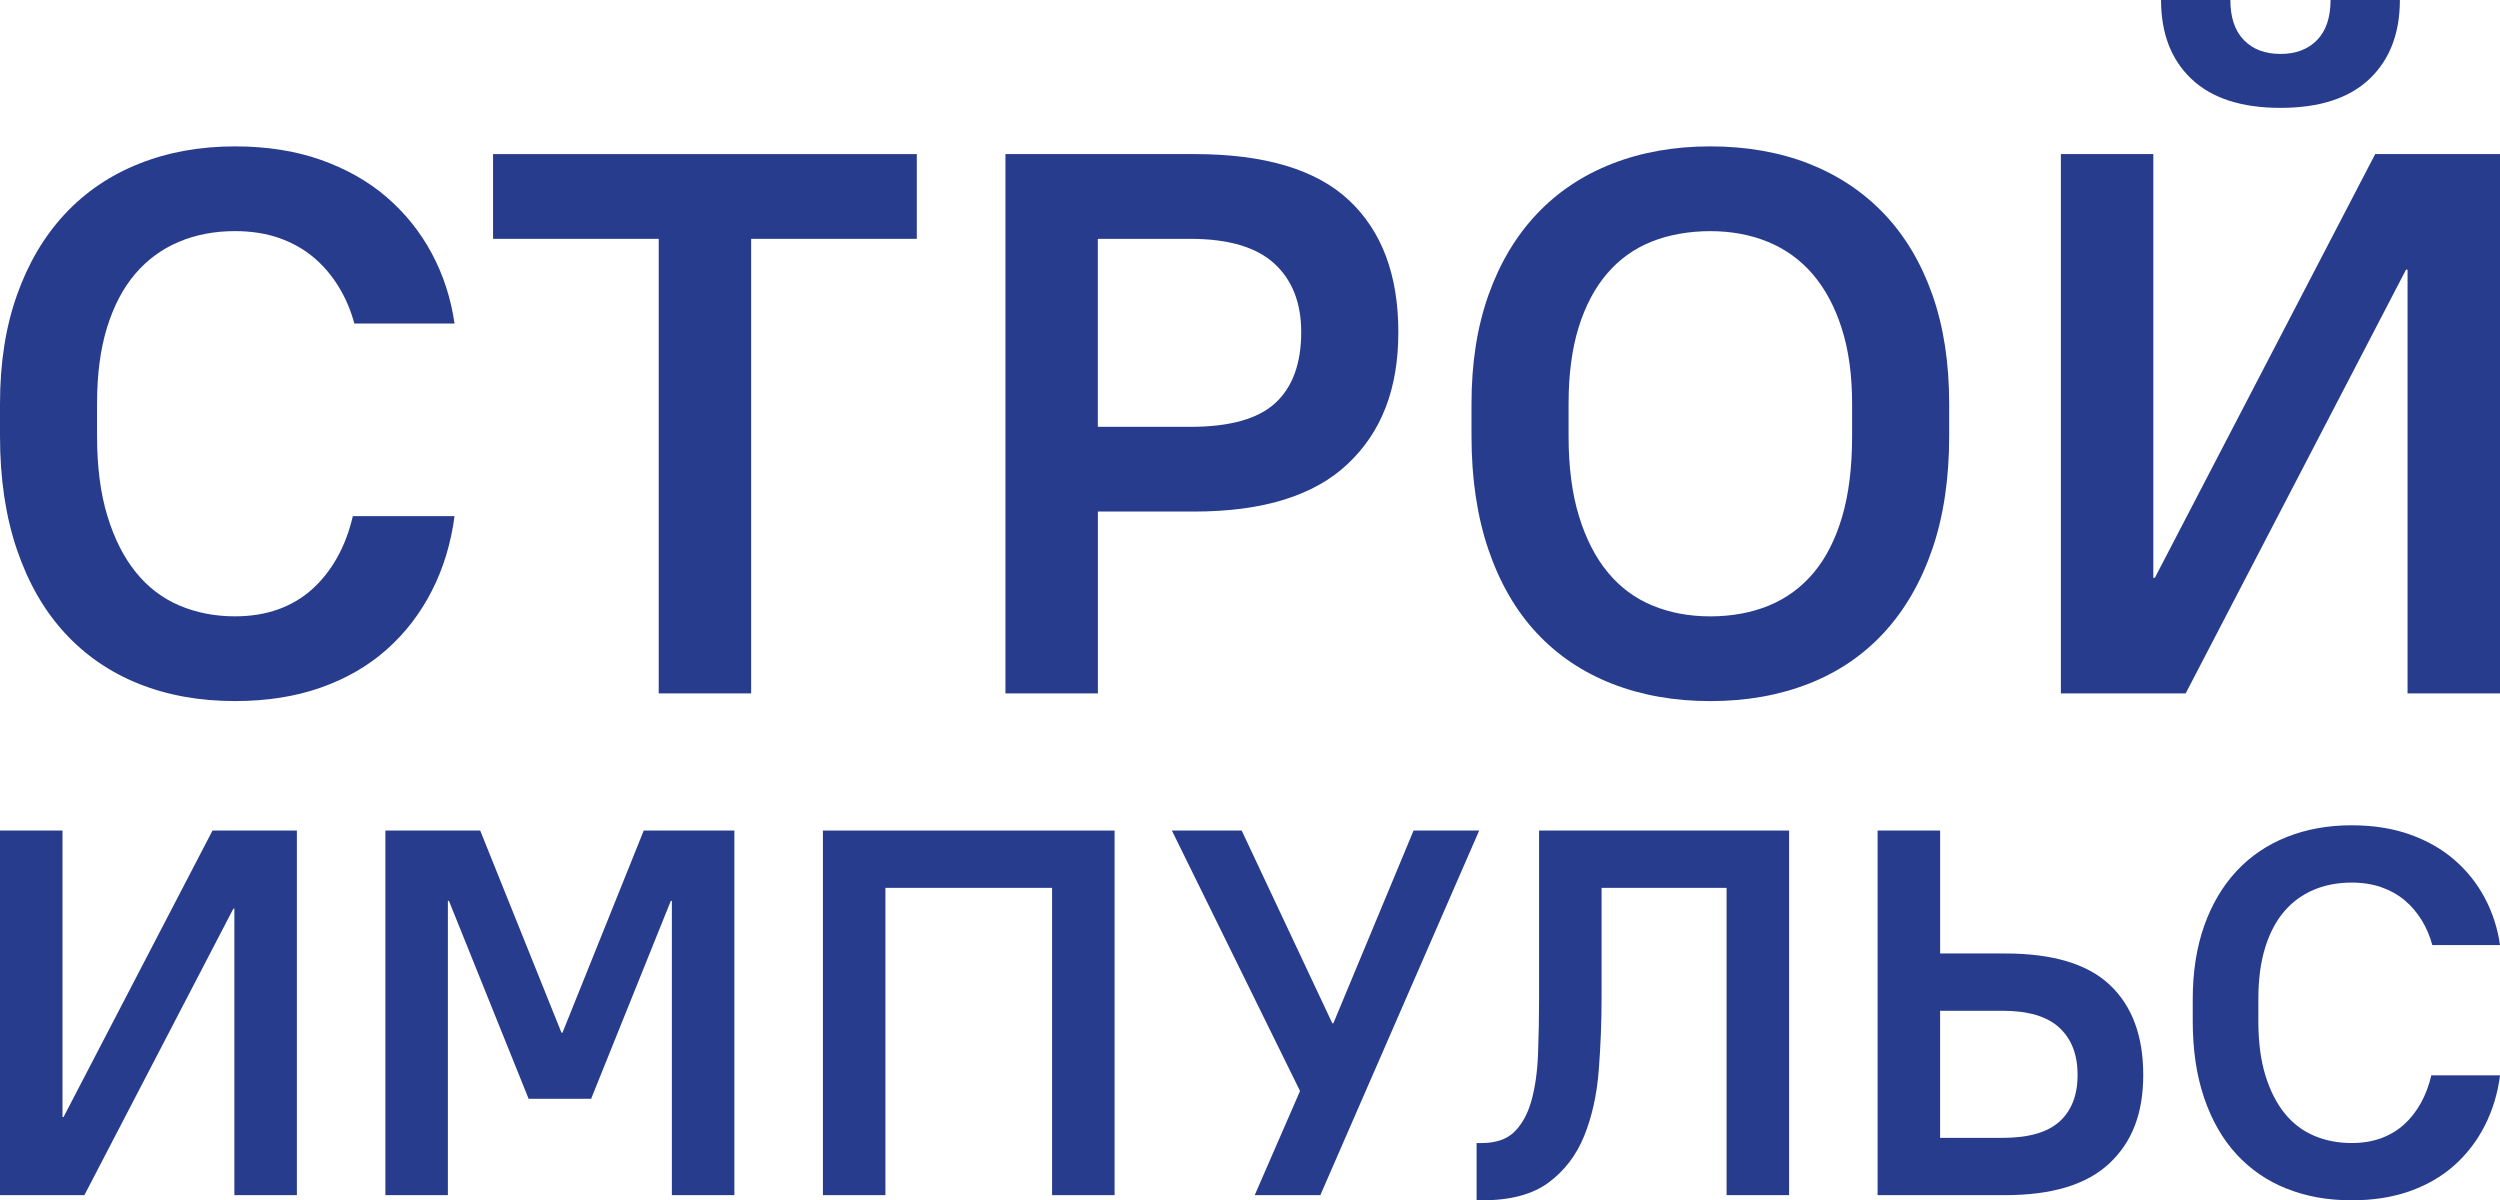
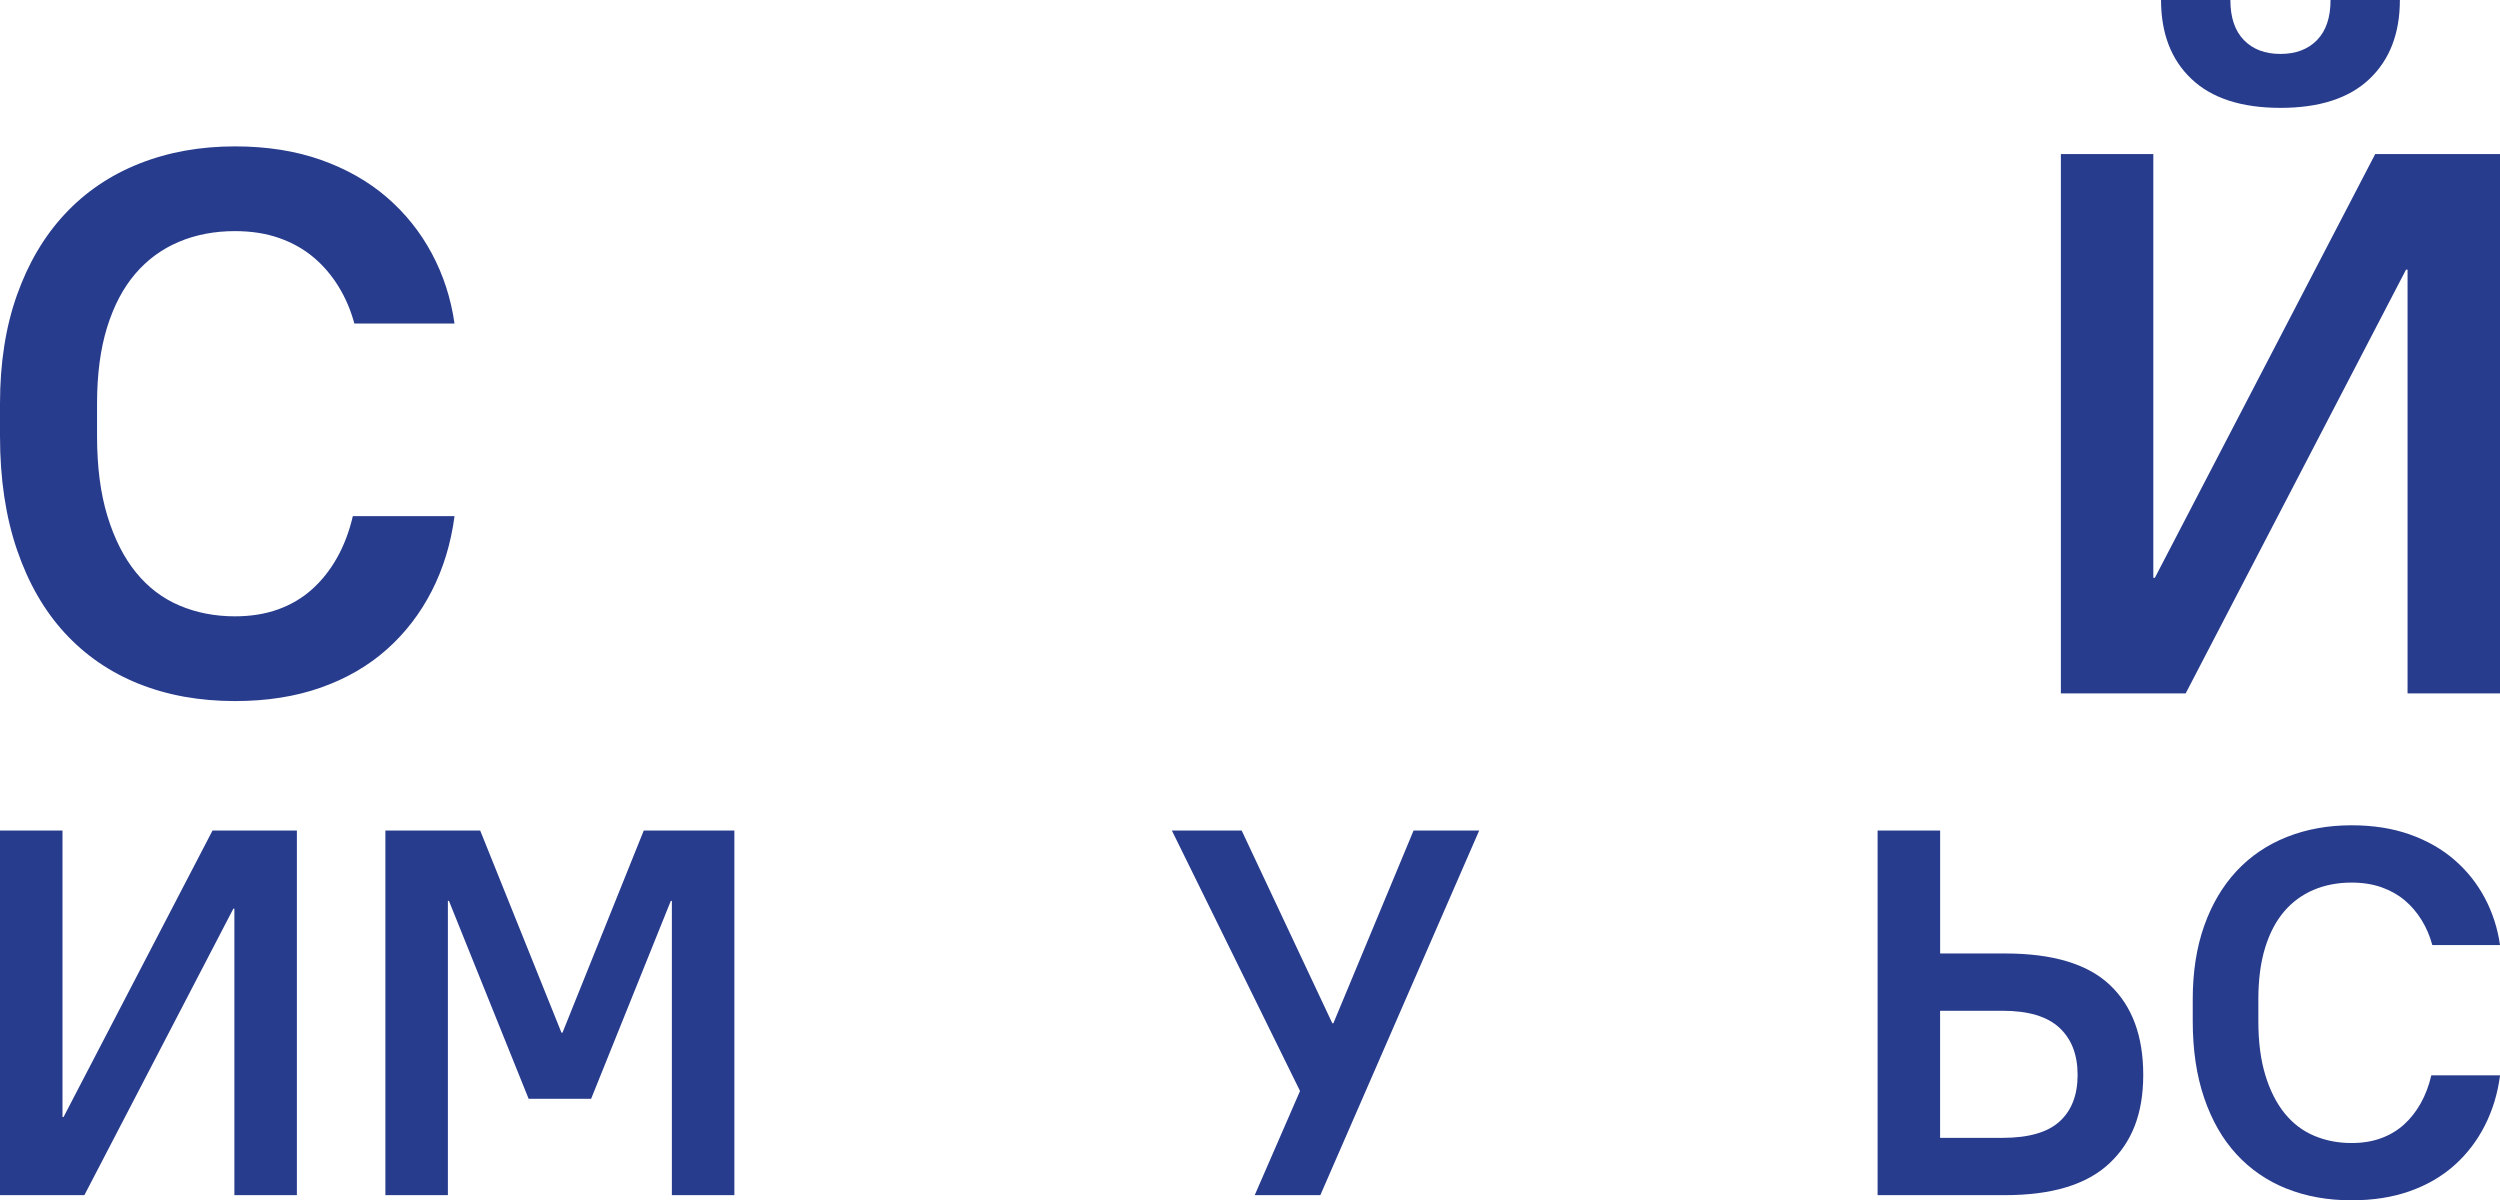
<svg xmlns="http://www.w3.org/2000/svg" id="_Слой_2" data-name="Слой 2" viewBox="0 0 980.36 470.71">
  <defs>
    <style> .cls-1 { fill: #283c8d; stroke-width: 0px; } </style>
  </defs>
  <g id="_Слой_1-2" data-name="Слой 1">
    <g>
      <g>
        <path class="cls-1" d="M54.38,268.13c-11.28-4.53-20.95-11.18-29-19.94-8.06-8.76-14.3-19.64-18.73-32.63-4.43-12.99-6.65-27.84-6.65-44.56v-12.69c0-15.91,2.21-30.11,6.65-42.6,4.43-12.49,10.67-23.06,18.73-31.72,8.05-8.66,17.77-15.26,29.15-19.79,11.38-4.53,23.91-6.8,37.61-6.8,12.49,0,23.72,1.77,33.69,5.29,9.97,3.53,18.58,8.41,25.83,14.65,7.25,6.25,13.14,13.6,17.67,22.05,4.53,8.46,7.5,17.63,8.91,27.49h-39.28c-1.41-5.24-3.47-10.07-6.19-14.5-2.72-4.43-6-8.26-9.82-11.48-3.83-3.22-8.31-5.74-13.44-7.55-5.14-1.81-10.93-2.72-17.37-2.72-8.06,0-15.41,1.41-22.05,4.23-6.65,2.82-12.34,7-17.07,12.54-4.73,5.54-8.41,12.54-11.03,21-2.62,8.46-3.93,18.43-3.93,29.91v12.69c0,12.08,1.36,22.56,4.08,31.42,2.72,8.87,6.44,16.22,11.18,22.05,4.73,5.84,10.42,10.17,17.07,12.99,6.65,2.82,13.9,4.23,21.75,4.23,6.24,0,11.88-.91,16.92-2.72,5.03-1.81,9.46-4.43,13.29-7.86,3.82-3.42,7.1-7.55,9.82-12.39,2.72-4.83,4.78-10.27,6.19-16.31h39.88c-1.41,10.68-4.38,20.44-8.91,29.31-4.53,8.87-10.42,16.52-17.67,22.96-7.25,6.45-15.86,11.43-25.83,14.95-9.97,3.52-21.2,5.29-33.69,5.29-13.9,0-26.49-2.27-37.76-6.8Z" />
-         <path class="cls-1" d="M258.31,93.66h-64.96v-33.23h166.17v33.23h-64.96v178.25h-36.25V93.66Z" />
-         <path class="cls-1" d="M394.26,60.42h74.02c27.59,0,47.83,6.04,60.73,18.13,12.89,12.08,19.34,29.31,19.34,51.66s-6.6,39.18-19.79,51.66c-13.19,12.49-33.28,18.73-60.27,18.73h-37.76v71.3h-36.25V60.42ZM430.51,93.66v73.72h36.25c15.51,0,26.63-3.12,33.38-9.37,6.75-6.24,10.12-15.51,10.12-27.79,0-11.48-3.53-20.44-10.57-26.89-7.05-6.44-18.03-9.67-32.93-9.67h-36.25Z" />
-         <path class="cls-1" d="M632.18,268.13c-11.58-4.53-21.45-11.18-29.61-19.94-8.16-8.76-14.45-19.64-18.88-32.63-4.43-12.99-6.65-27.84-6.65-44.56v-12.69c0-15.91,2.21-30.11,6.65-42.6,4.43-12.49,10.73-23.06,18.88-31.72,8.16-8.66,18.02-15.26,29.61-19.79,11.58-4.53,24.42-6.8,38.52-6.8s27.19,2.27,38.67,6.8c11.48,4.53,21.3,11.08,29.46,19.64,8.16,8.56,14.45,19.09,18.88,31.57,4.43,12.49,6.65,26.79,6.65,42.9v12.69c0,16.72-2.22,31.52-6.65,44.41-4.43,12.89-10.73,23.77-18.88,32.63-8.16,8.87-18.03,15.56-29.61,20.09-11.58,4.53-24.43,6.8-38.52,6.8s-26.94-2.27-38.52-6.8ZM693.66,237.47c6.84-2.82,12.69-7.1,17.52-12.84,4.83-5.74,8.56-13.04,11.18-21.9,2.62-8.86,3.93-19.44,3.93-31.72v-12.69c0-11.28-1.36-21.15-4.08-29.61-2.72-8.46-6.5-15.51-11.33-21.15-4.83-5.64-10.68-9.87-17.52-12.69-6.85-2.82-14.4-4.23-22.66-4.23s-16.12,1.36-22.96,4.08c-6.85,2.72-12.69,6.9-17.52,12.54-4.83,5.64-8.56,12.69-11.18,21.15-2.62,8.46-3.93,18.43-3.93,29.91v12.69c0,12.08,1.36,22.56,4.08,31.42,2.72,8.87,6.5,16.22,11.33,22.05,4.83,5.84,10.67,10.17,17.52,12.99,6.84,2.82,14.4,4.23,22.66,4.23s16.11-1.41,22.96-4.23Z" />
        <path class="cls-1" d="M808.16,60.42h36.25v166.17h.6l86.41-166.17h48.94v211.48h-36.25V105.74h-.6l-86.41,166.17h-48.94V60.42ZM859.37,30.97c-7.96-7.55-11.93-17.87-11.93-30.97h27.19c0,6.85,1.76,12.08,5.29,15.71,3.52,3.63,8.31,5.44,14.35,5.44s10.82-1.81,14.35-5.44c3.52-3.63,5.29-8.86,5.29-15.71h27.19c0,13.09-3.98,23.41-11.93,30.97-7.96,7.55-19.59,11.33-34.89,11.33s-26.94-3.78-34.9-11.33Z" />
      </g>
      <g>
        <path class="cls-1" d="M0,325.7h24.51v112.33h.41l58.41-112.33h33.09v142.97h-24.51v-112.33h-.41l-58.41,112.33H0v-142.97Z" />
        <path class="cls-1" d="M151.14,325.7h37.17l31.86,79.25h.41l31.86-79.25h35.54v142.97h-24.51v-115.4h-.41l-31.25,77.61h-24.51l-31.25-77.61h-.41v115.4h-24.51v-142.97Z" />
-         <path class="cls-1" d="M322.7,325.7h114.38v142.97h-24.51v-120.5h-65.36v120.5h-24.51v-142.97Z" />
        <path class="cls-1" d="M509.79,427.82l-50.24-102.12h27.37l35.54,75.57h.41l31.45-75.57h25.73l-62.29,142.97h-25.73l17.77-40.85Z" />
-         <path class="cls-1" d="M579.03,448.24h2.04c5.58,0,9.87-1.5,12.87-4.49,2.99-2.99,5.21-7.08,6.64-12.26,1.43-5.17,2.28-11.23,2.55-18.18.27-6.94.41-14.36.41-22.26v-65.36h98.04v142.97h-24.51v-120.5h-49.02v42.89c0,9.67-.38,19.27-1.12,28.8-.75,9.53-2.66,18.08-5.72,25.63-3.06,7.56-7.73,13.65-13.99,18.28-6.26,4.63-14.98,6.94-26.14,6.94h-2.04v-22.47Z" />
        <path class="cls-1" d="M736.3,325.7h24.51v48.2h25.53c18.65,0,32.34,4.12,41.05,12.36,8.71,8.24,13.07,19.98,13.07,35.23s-4.43,26.42-13.28,34.72c-8.85,8.31-22.47,12.46-40.85,12.46h-50.04v-142.97ZM785.31,446.2c10.21,0,17.67-2.15,22.36-6.43,4.7-4.29,7.05-10.38,7.05-18.28s-2.38-14.06-7.15-18.48c-4.77-4.42-12.19-6.64-22.26-6.64h-24.51v49.84h24.51Z" />
        <path class="cls-1" d="M896.63,466.11c-7.63-3.06-14.16-7.56-19.61-13.48-5.45-5.92-9.67-13.28-12.66-22.06-3-8.78-4.49-18.82-4.49-30.13v-8.58c0-10.75,1.5-20.35,4.49-28.8,2.99-8.44,7.22-15.59,12.66-21.45,5.44-5.85,12.01-10.31,19.71-13.38,7.69-3.06,16.17-4.6,25.43-4.6,8.44,0,16.03,1.19,22.77,3.57,6.74,2.38,12.56,5.69,17.46,9.91,4.9,4.22,8.89,9.19,11.95,14.91,3.06,5.72,5.07,11.92,6.03,18.59h-26.55c-.95-3.54-2.35-6.81-4.19-9.8-1.84-2.99-4.05-5.58-6.64-7.76-2.59-2.18-5.62-3.88-9.09-5.11-3.47-1.22-7.39-1.84-11.74-1.84-5.45,0-10.42.95-14.91,2.86-4.49,1.91-8.34,4.73-11.54,8.48-3.2,3.75-5.69,8.48-7.45,14.2-1.77,5.72-2.66,12.46-2.66,20.22v8.58c0,8.17.92,15.25,2.76,21.24,1.84,5.99,4.36,10.96,7.56,14.91,3.2,3.95,7.05,6.88,11.54,8.78,4.49,1.91,9.4,2.86,14.71,2.86,4.22,0,8.03-.61,11.44-1.84,3.4-1.23,6.4-2.99,8.99-5.31,2.59-2.31,4.8-5.11,6.64-8.37s3.23-6.94,4.19-11.03h26.96c-.95,7.22-2.96,13.82-6.03,19.81-3.06,5.99-7.05,11.17-11.95,15.52-4.9,4.36-10.72,7.73-17.46,10.11-6.74,2.38-14.33,3.57-22.77,3.57-9.4,0-17.91-1.53-25.53-4.6Z" />
      </g>
    </g>
  </g>
</svg>